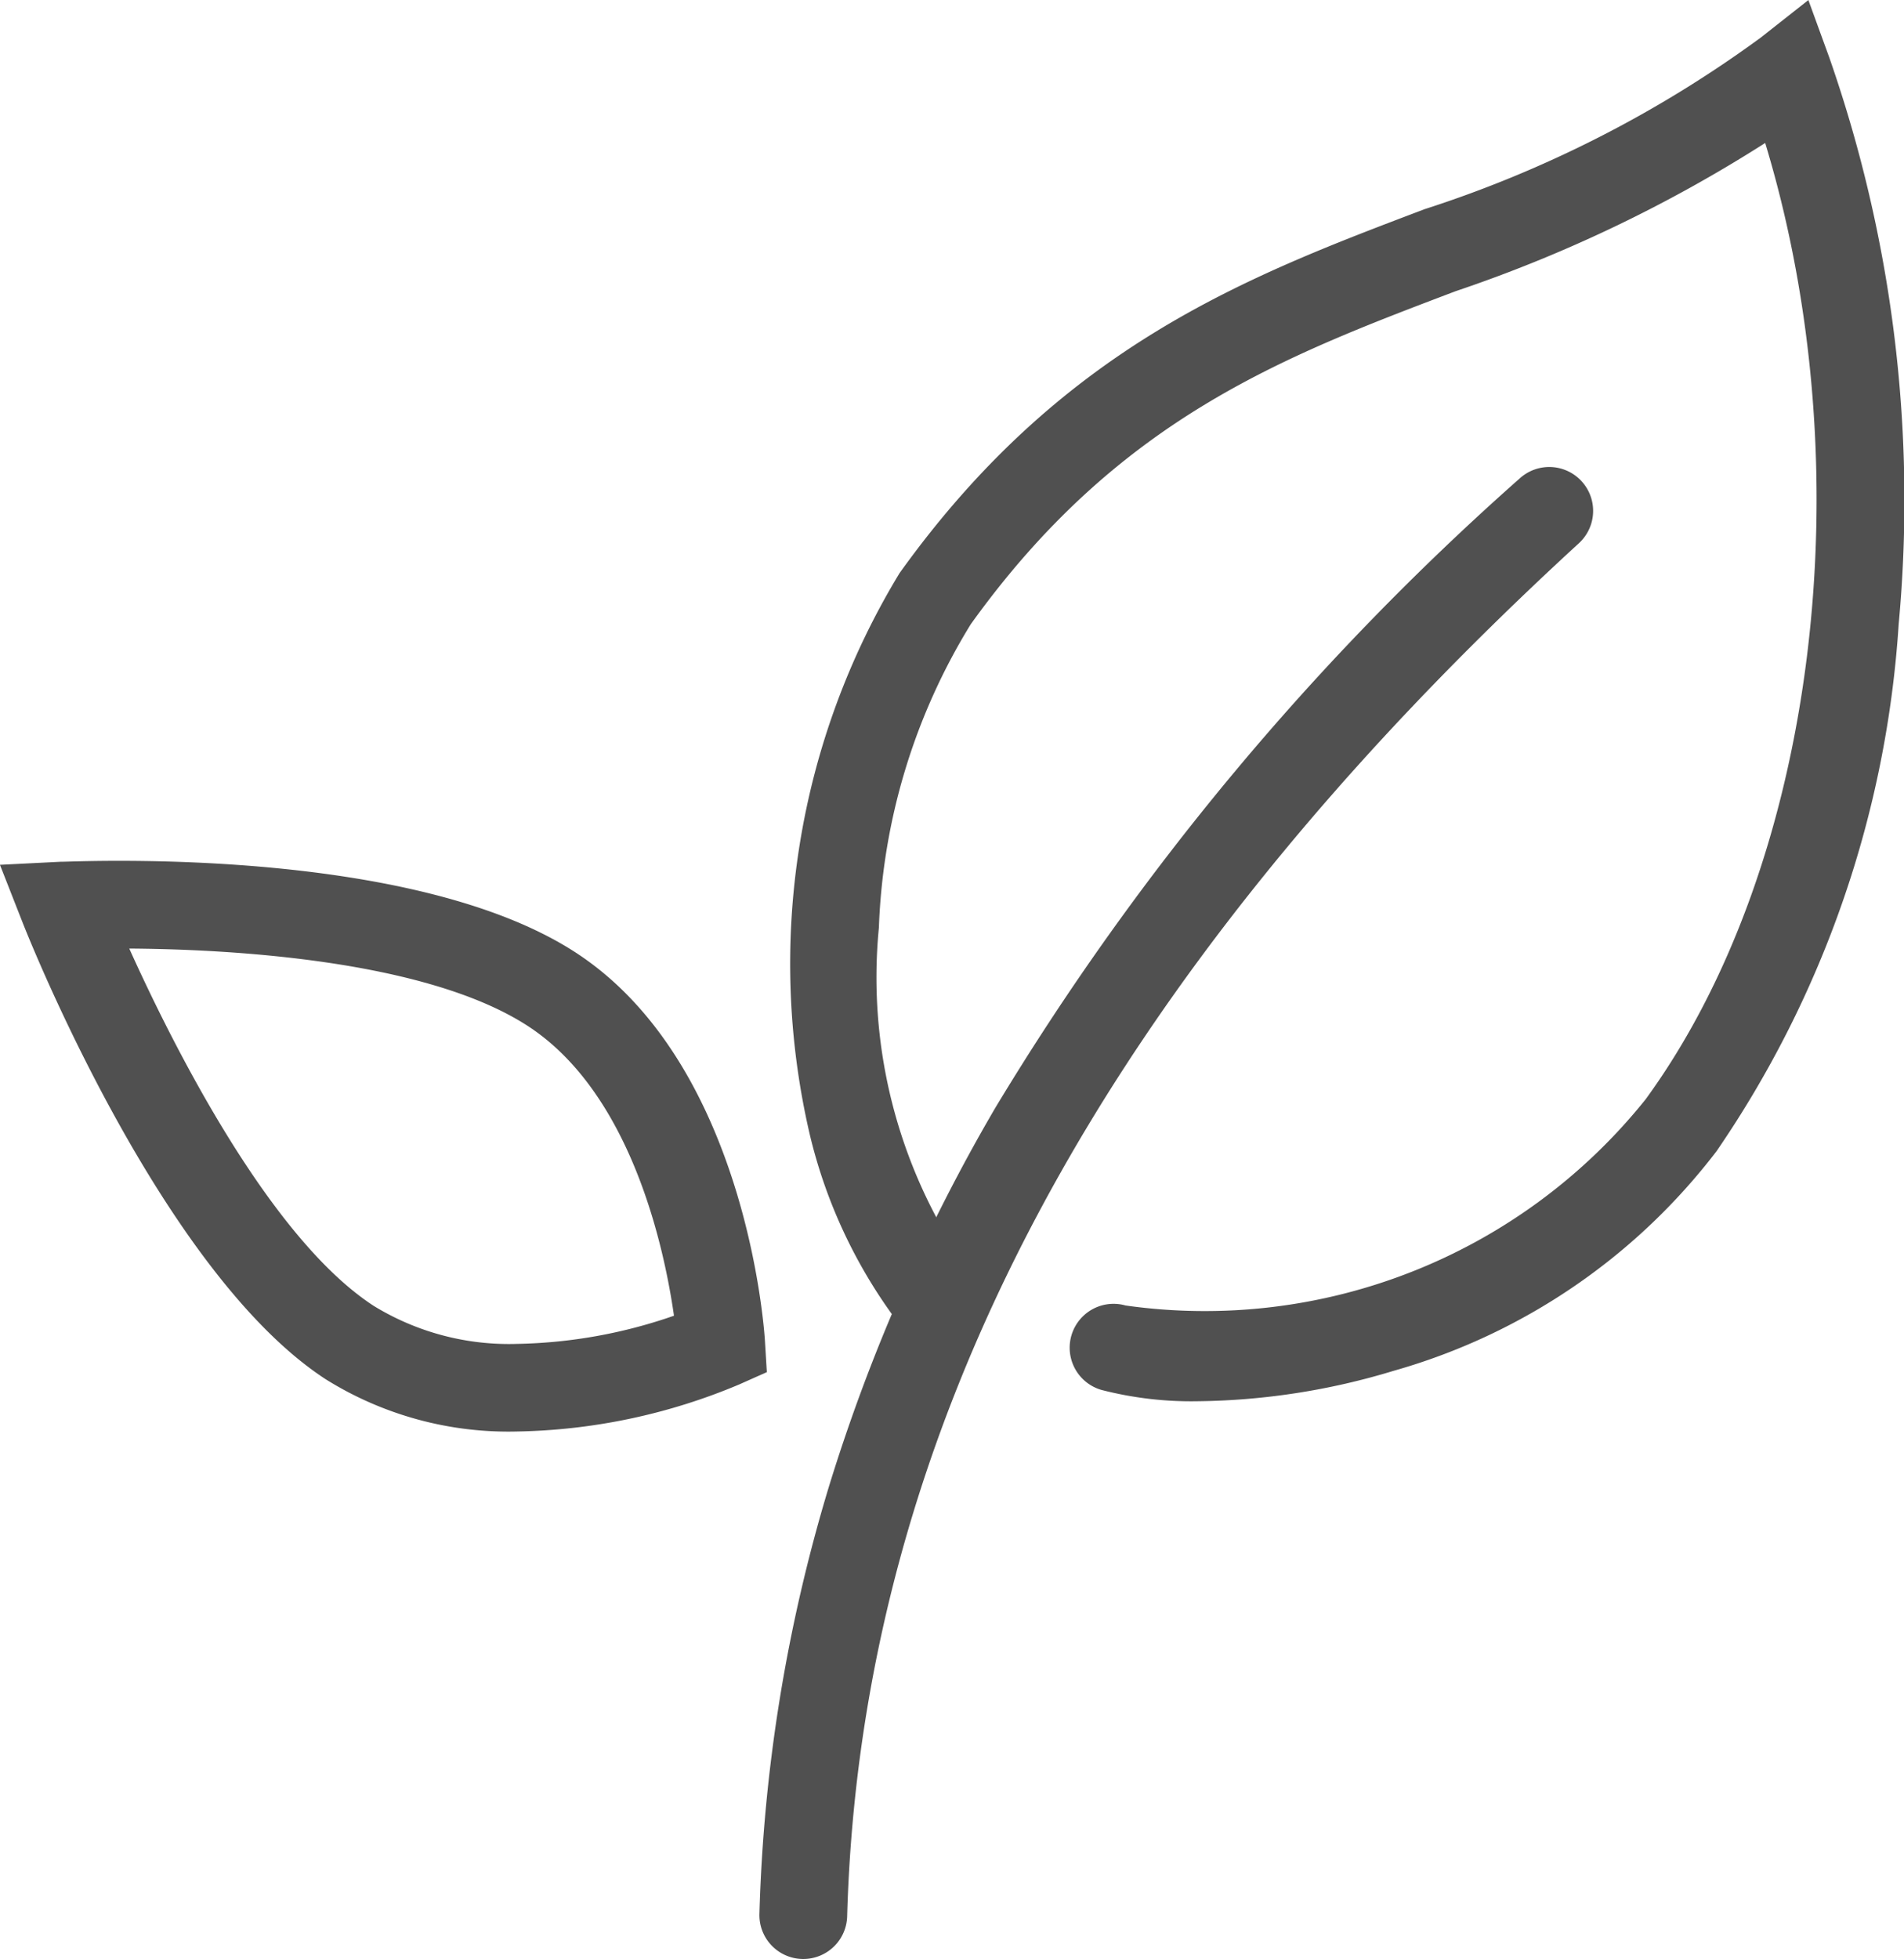
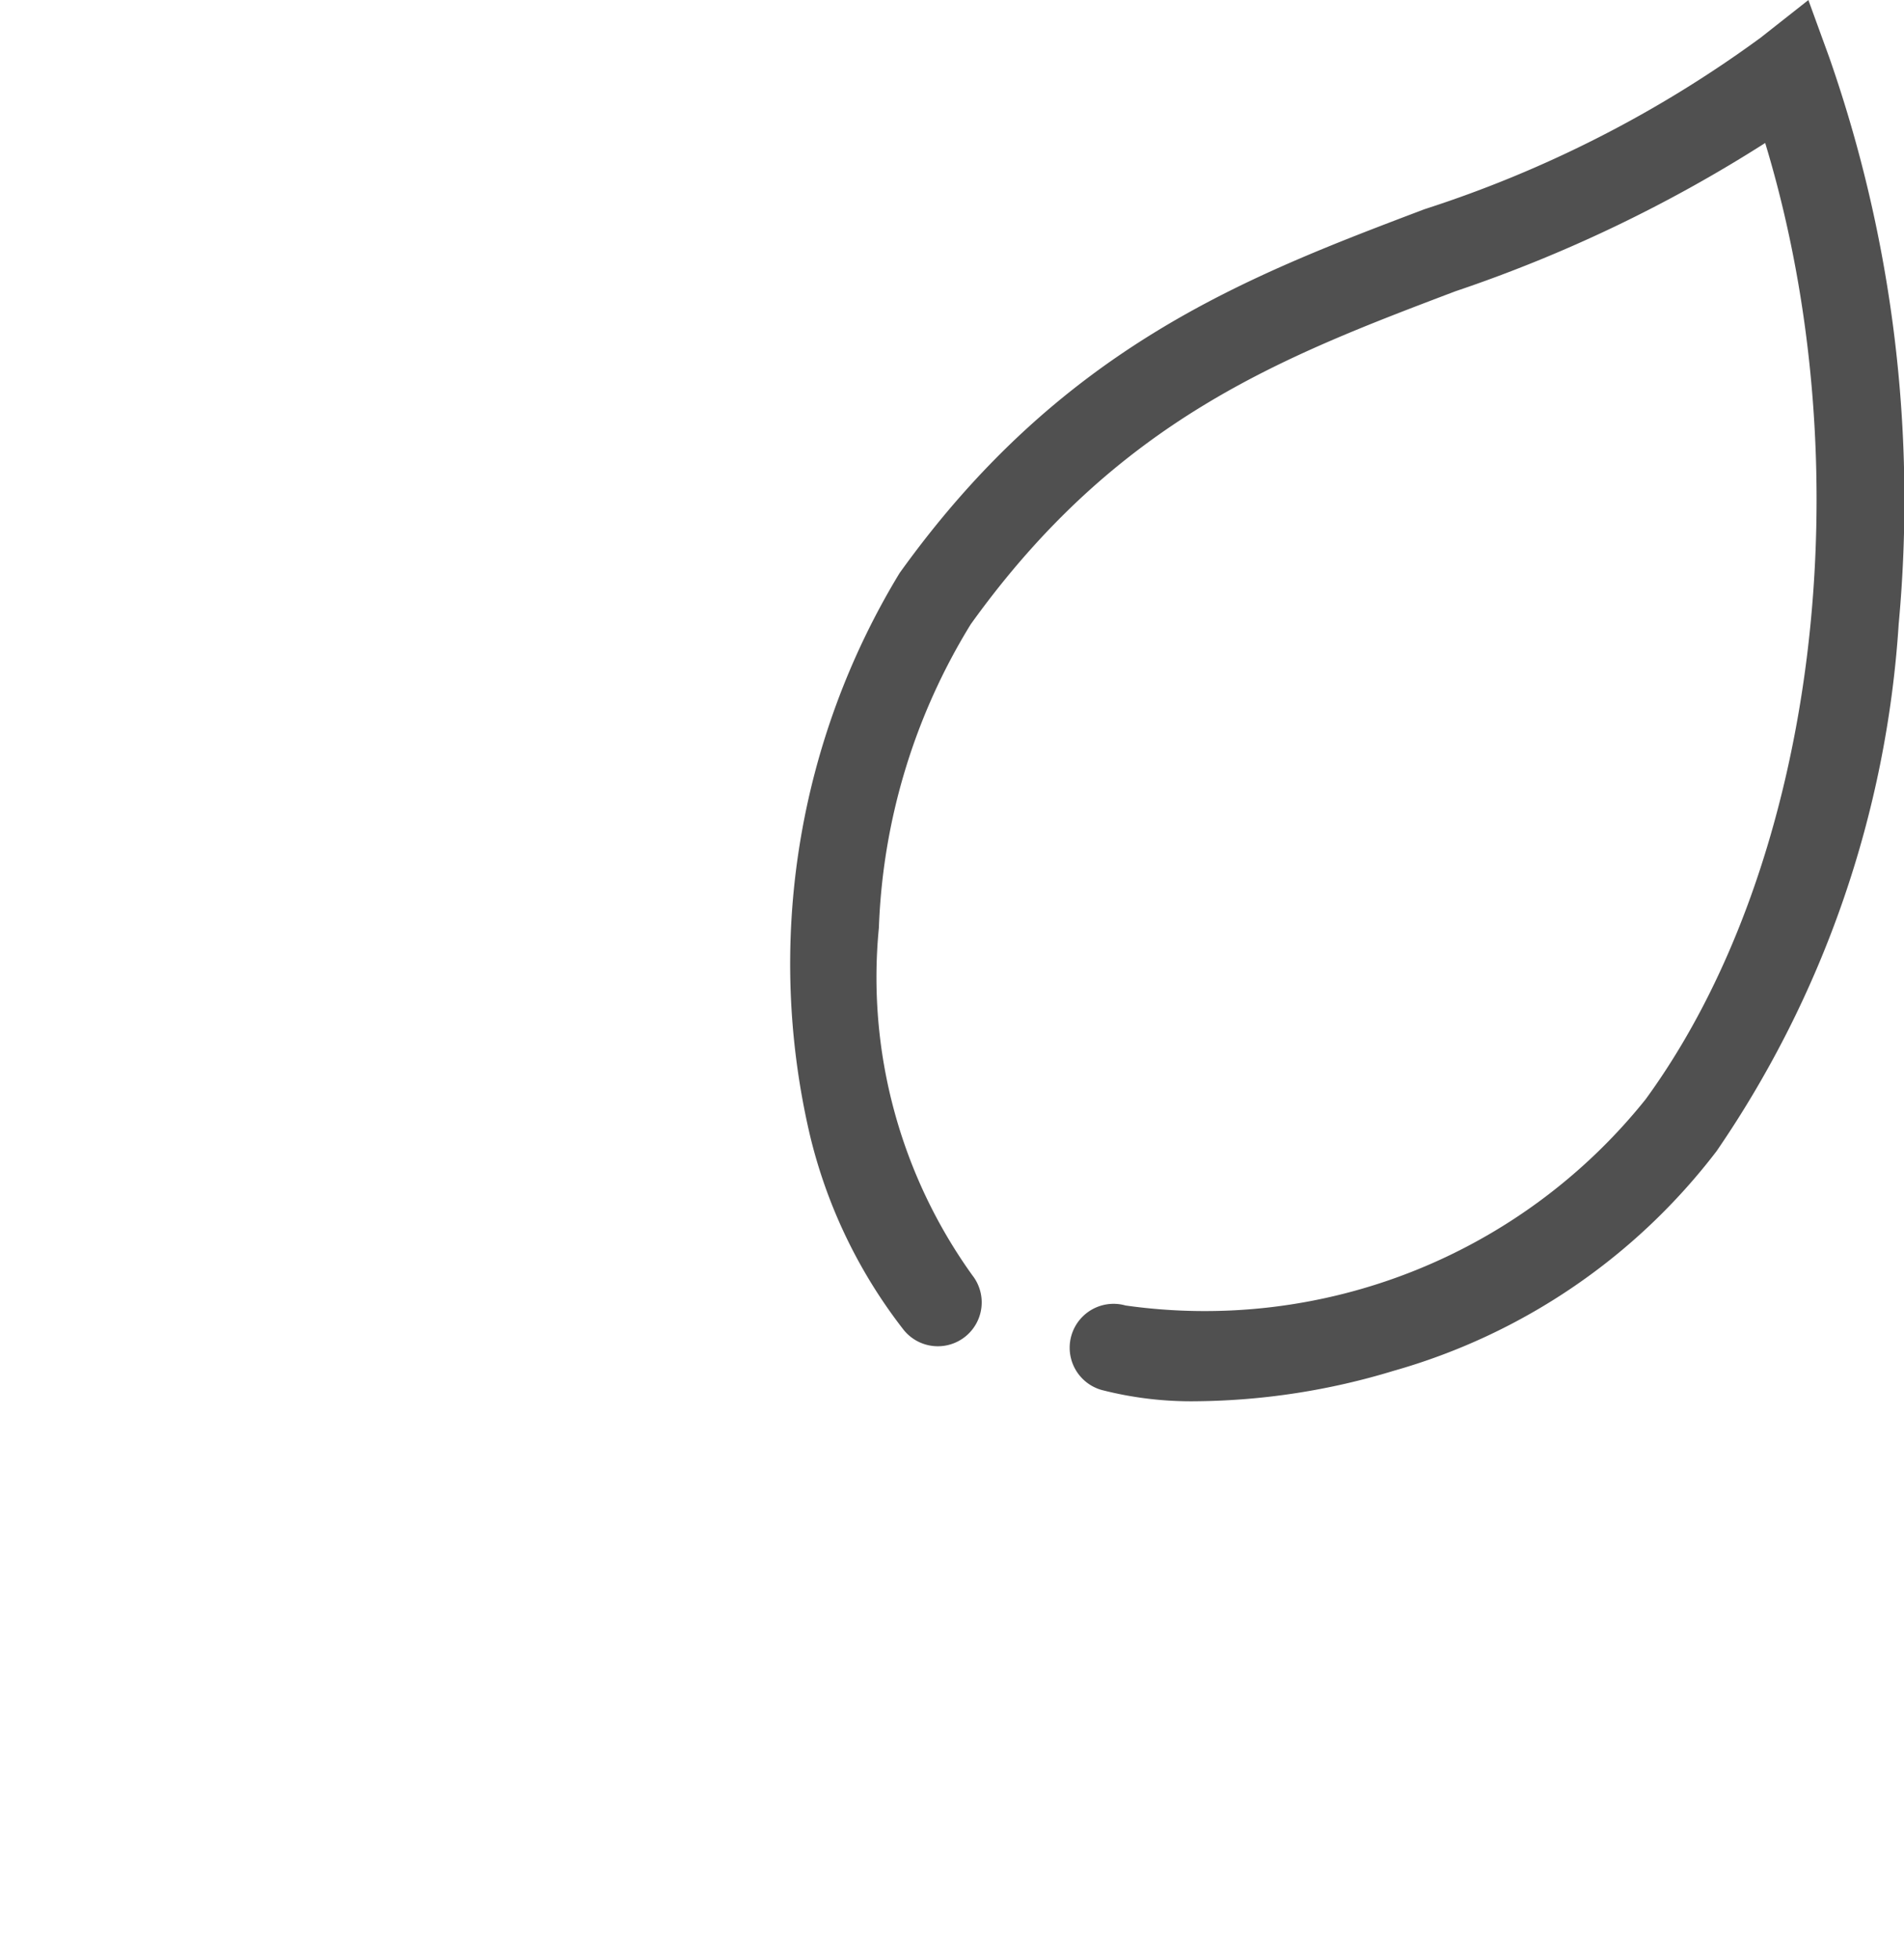
<svg xmlns="http://www.w3.org/2000/svg" width="31.081" height="31.976" viewBox="0 0 31.081 31.976">
  <g id="Group_569" data-name="Group 569" transform="translate(-49.607 -50.358)">
-     <path id="Path_494" data-name="Path 494" d="M51.546,69.975c1.922,0,5.446.194,7.449,1.491,2.795,1.81,3.091,6.177,3.1,6.363l.03.492-.449.2a9.754,9.754,0,0,1-3.632.769,5.629,5.629,0,0,1-3.114-.849c-2.687-1.74-4.869-7.24-4.96-7.474l-.364-.927.994-.05C50.616,69.993,50.974,69.975,51.546,69.975ZM60.609,77.4c-.156-1.092-.693-3.633-2.392-4.733s-4.987-1.25-6.5-1.26c.722,1.6,2.3,4.737,3.993,5.834a4.226,4.226,0,0,0,2.335.619A8.213,8.213,0,0,0,60.609,77.4Z" transform="translate(0 -5.566)" fill="#505050" />
    <path id="Path_495" data-name="Path 495" d="M74.259,73.23a5.864,5.864,0,0,1-1.561-.184.716.716,0,0,1,.39-1.379,9.219,9.219,0,0,0,8.49-3.365c2.8-3.839,3.575-10.261,1.952-15.61a23.133,23.133,0,0,1-5.053,2.419c-2.836,1.075-5.515,2.091-7.915,5.436a10.135,10.135,0,0,0-1.5,4.953,8.337,8.337,0,0,0,1.526,5.675.716.716,0,0,1-1.121.891,8.325,8.325,0,0,1-1.534-3.193A12.282,12.282,0,0,1,69.4,59.712c2.652-3.7,5.661-4.837,8.571-5.94a19.269,19.269,0,0,0,5.486-2.8l.778-.613.339.931a21.906,21.906,0,0,1,1.135,9.257,17.145,17.145,0,0,1-2.972,8.6,10.089,10.089,0,0,1-5.271,3.586A11.382,11.382,0,0,1,74.259,73.23Z" transform="translate(-5.108)" fill="#505050" />
-     <path id="Path_496" data-name="Path 496" d="M67.636,85.353h-.02a.716.716,0,0,1-.7-.736,26.591,26.591,0,0,1,1.134-6.974,29.325,29.325,0,0,1,2.718-6.186,44.137,44.137,0,0,1,8.557-10.269.716.716,0,0,1,.968,1.056c-7.816,7.17-11.723,14.5-11.945,22.413A.716.716,0,0,1,67.636,85.353Z" transform="translate(-4.912 -3.019)" fill="#505050" />
  </g>
</svg>